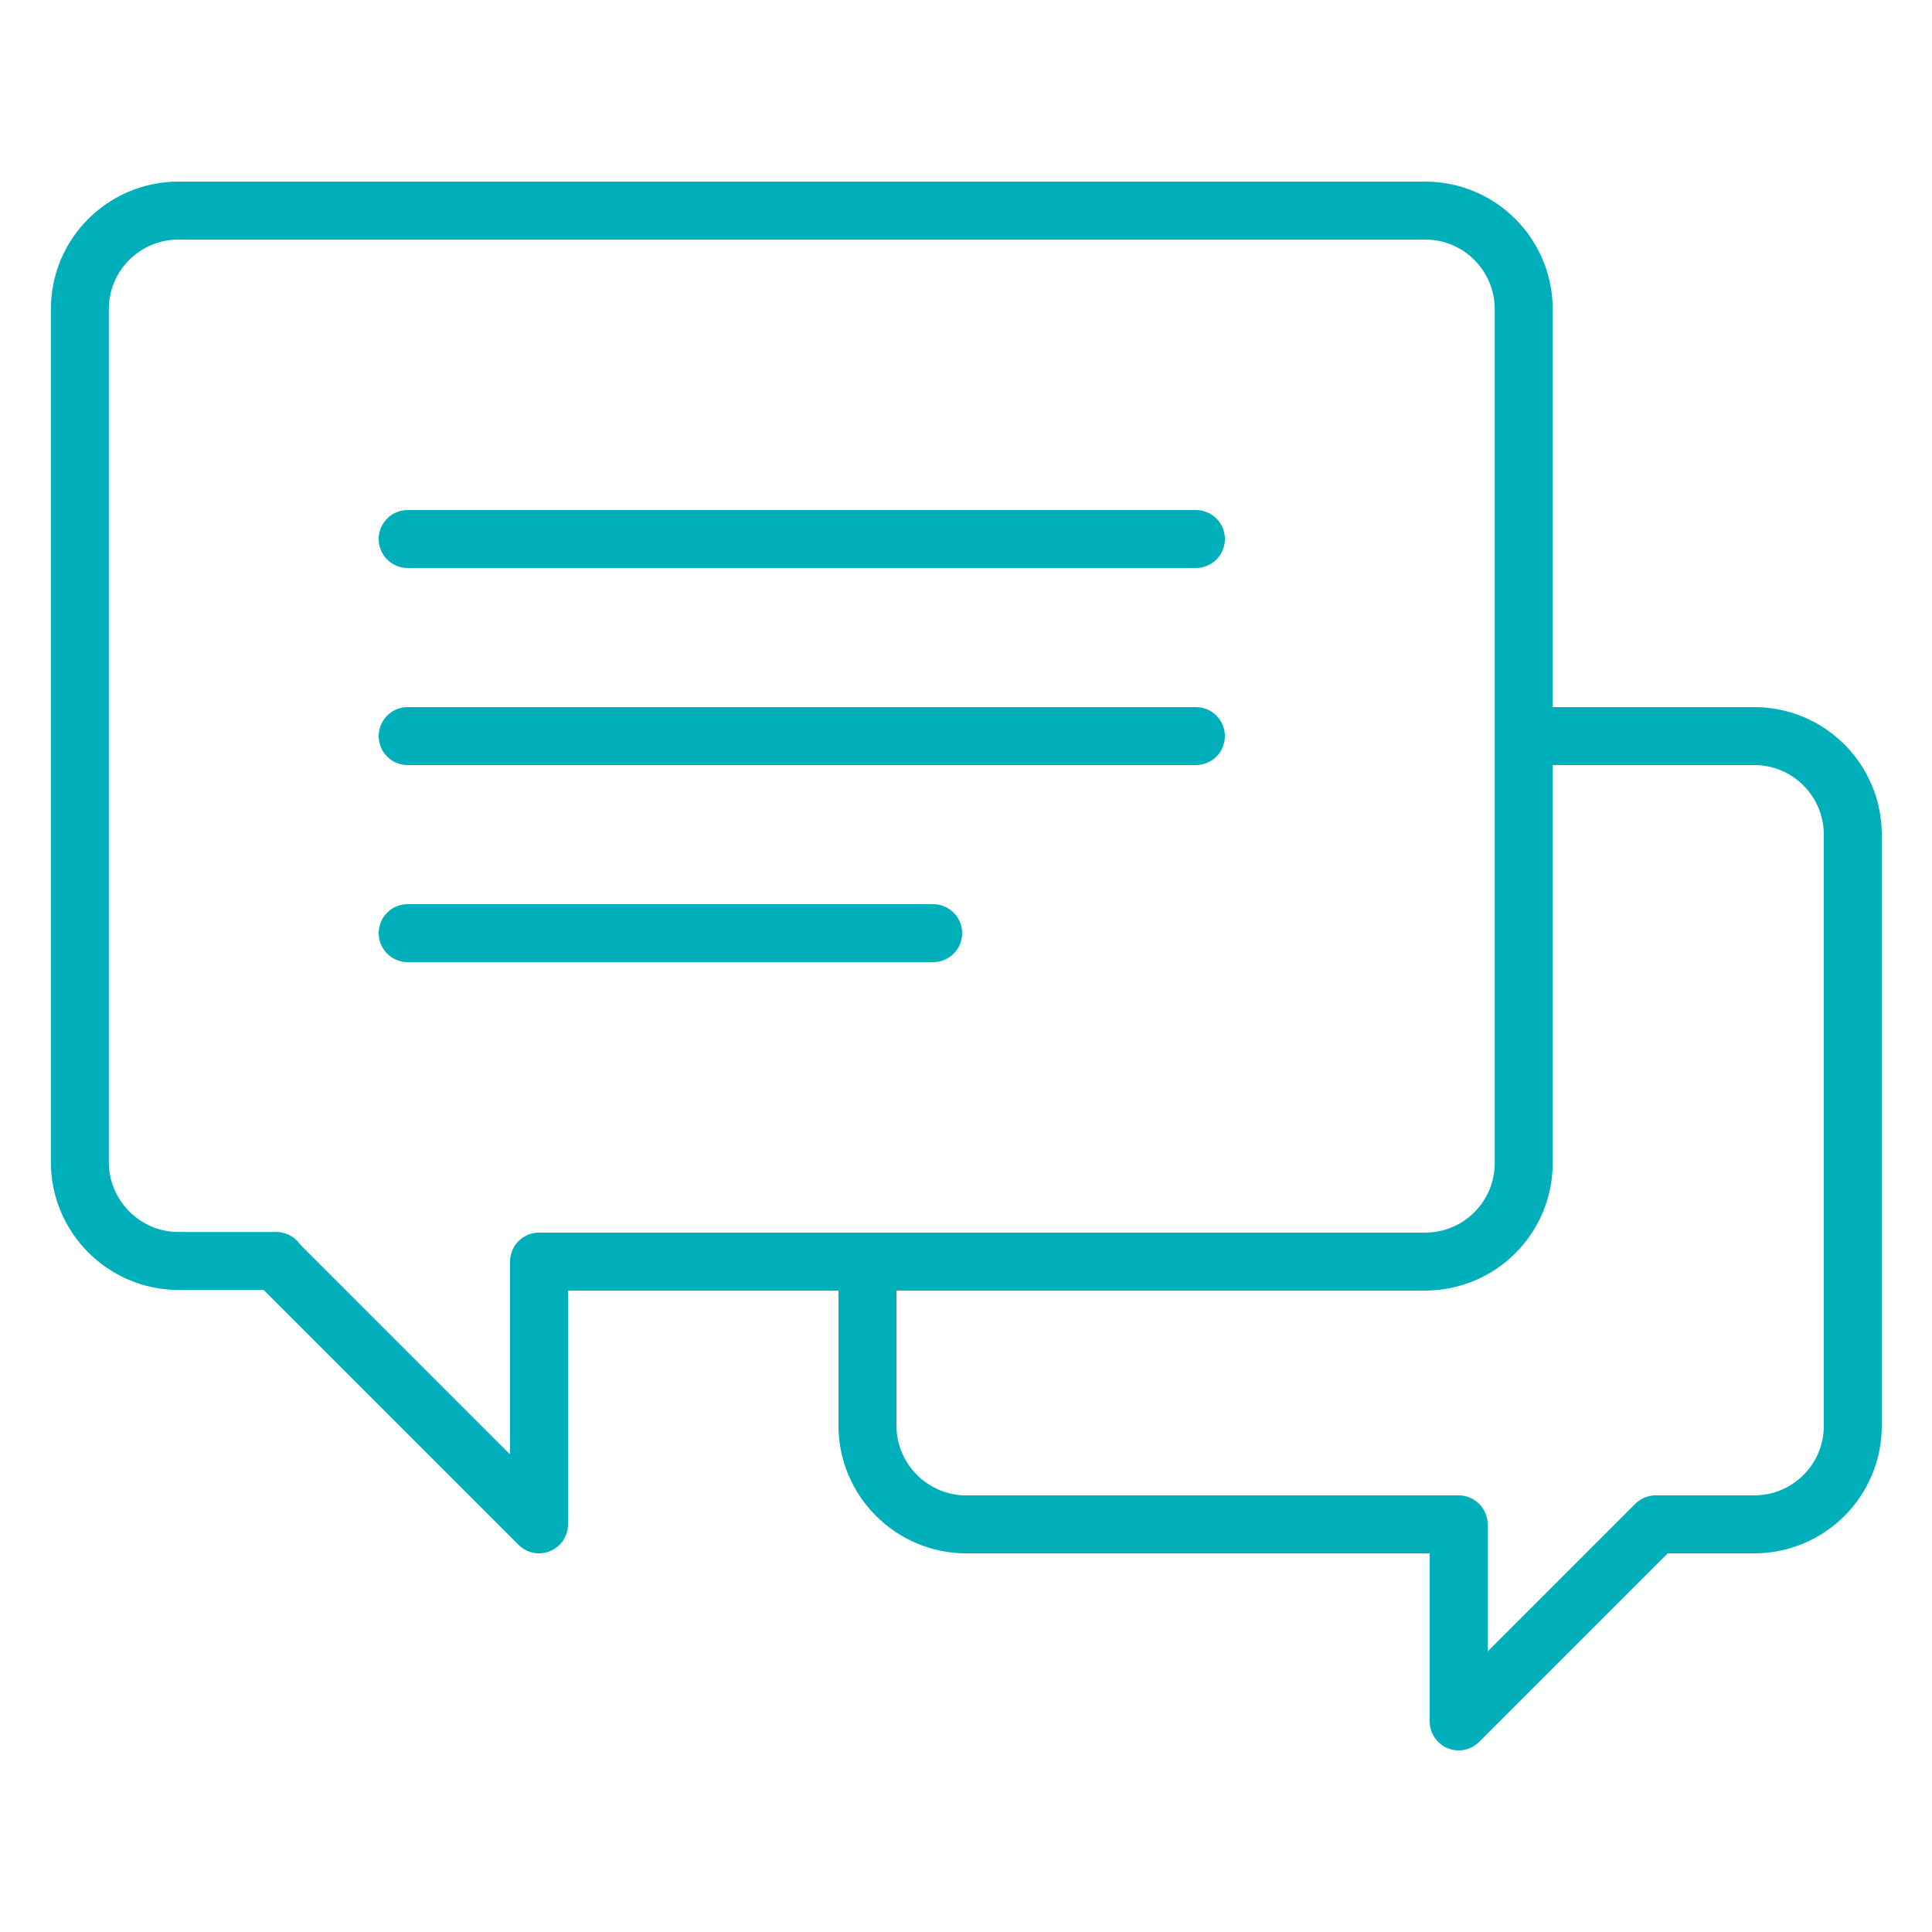
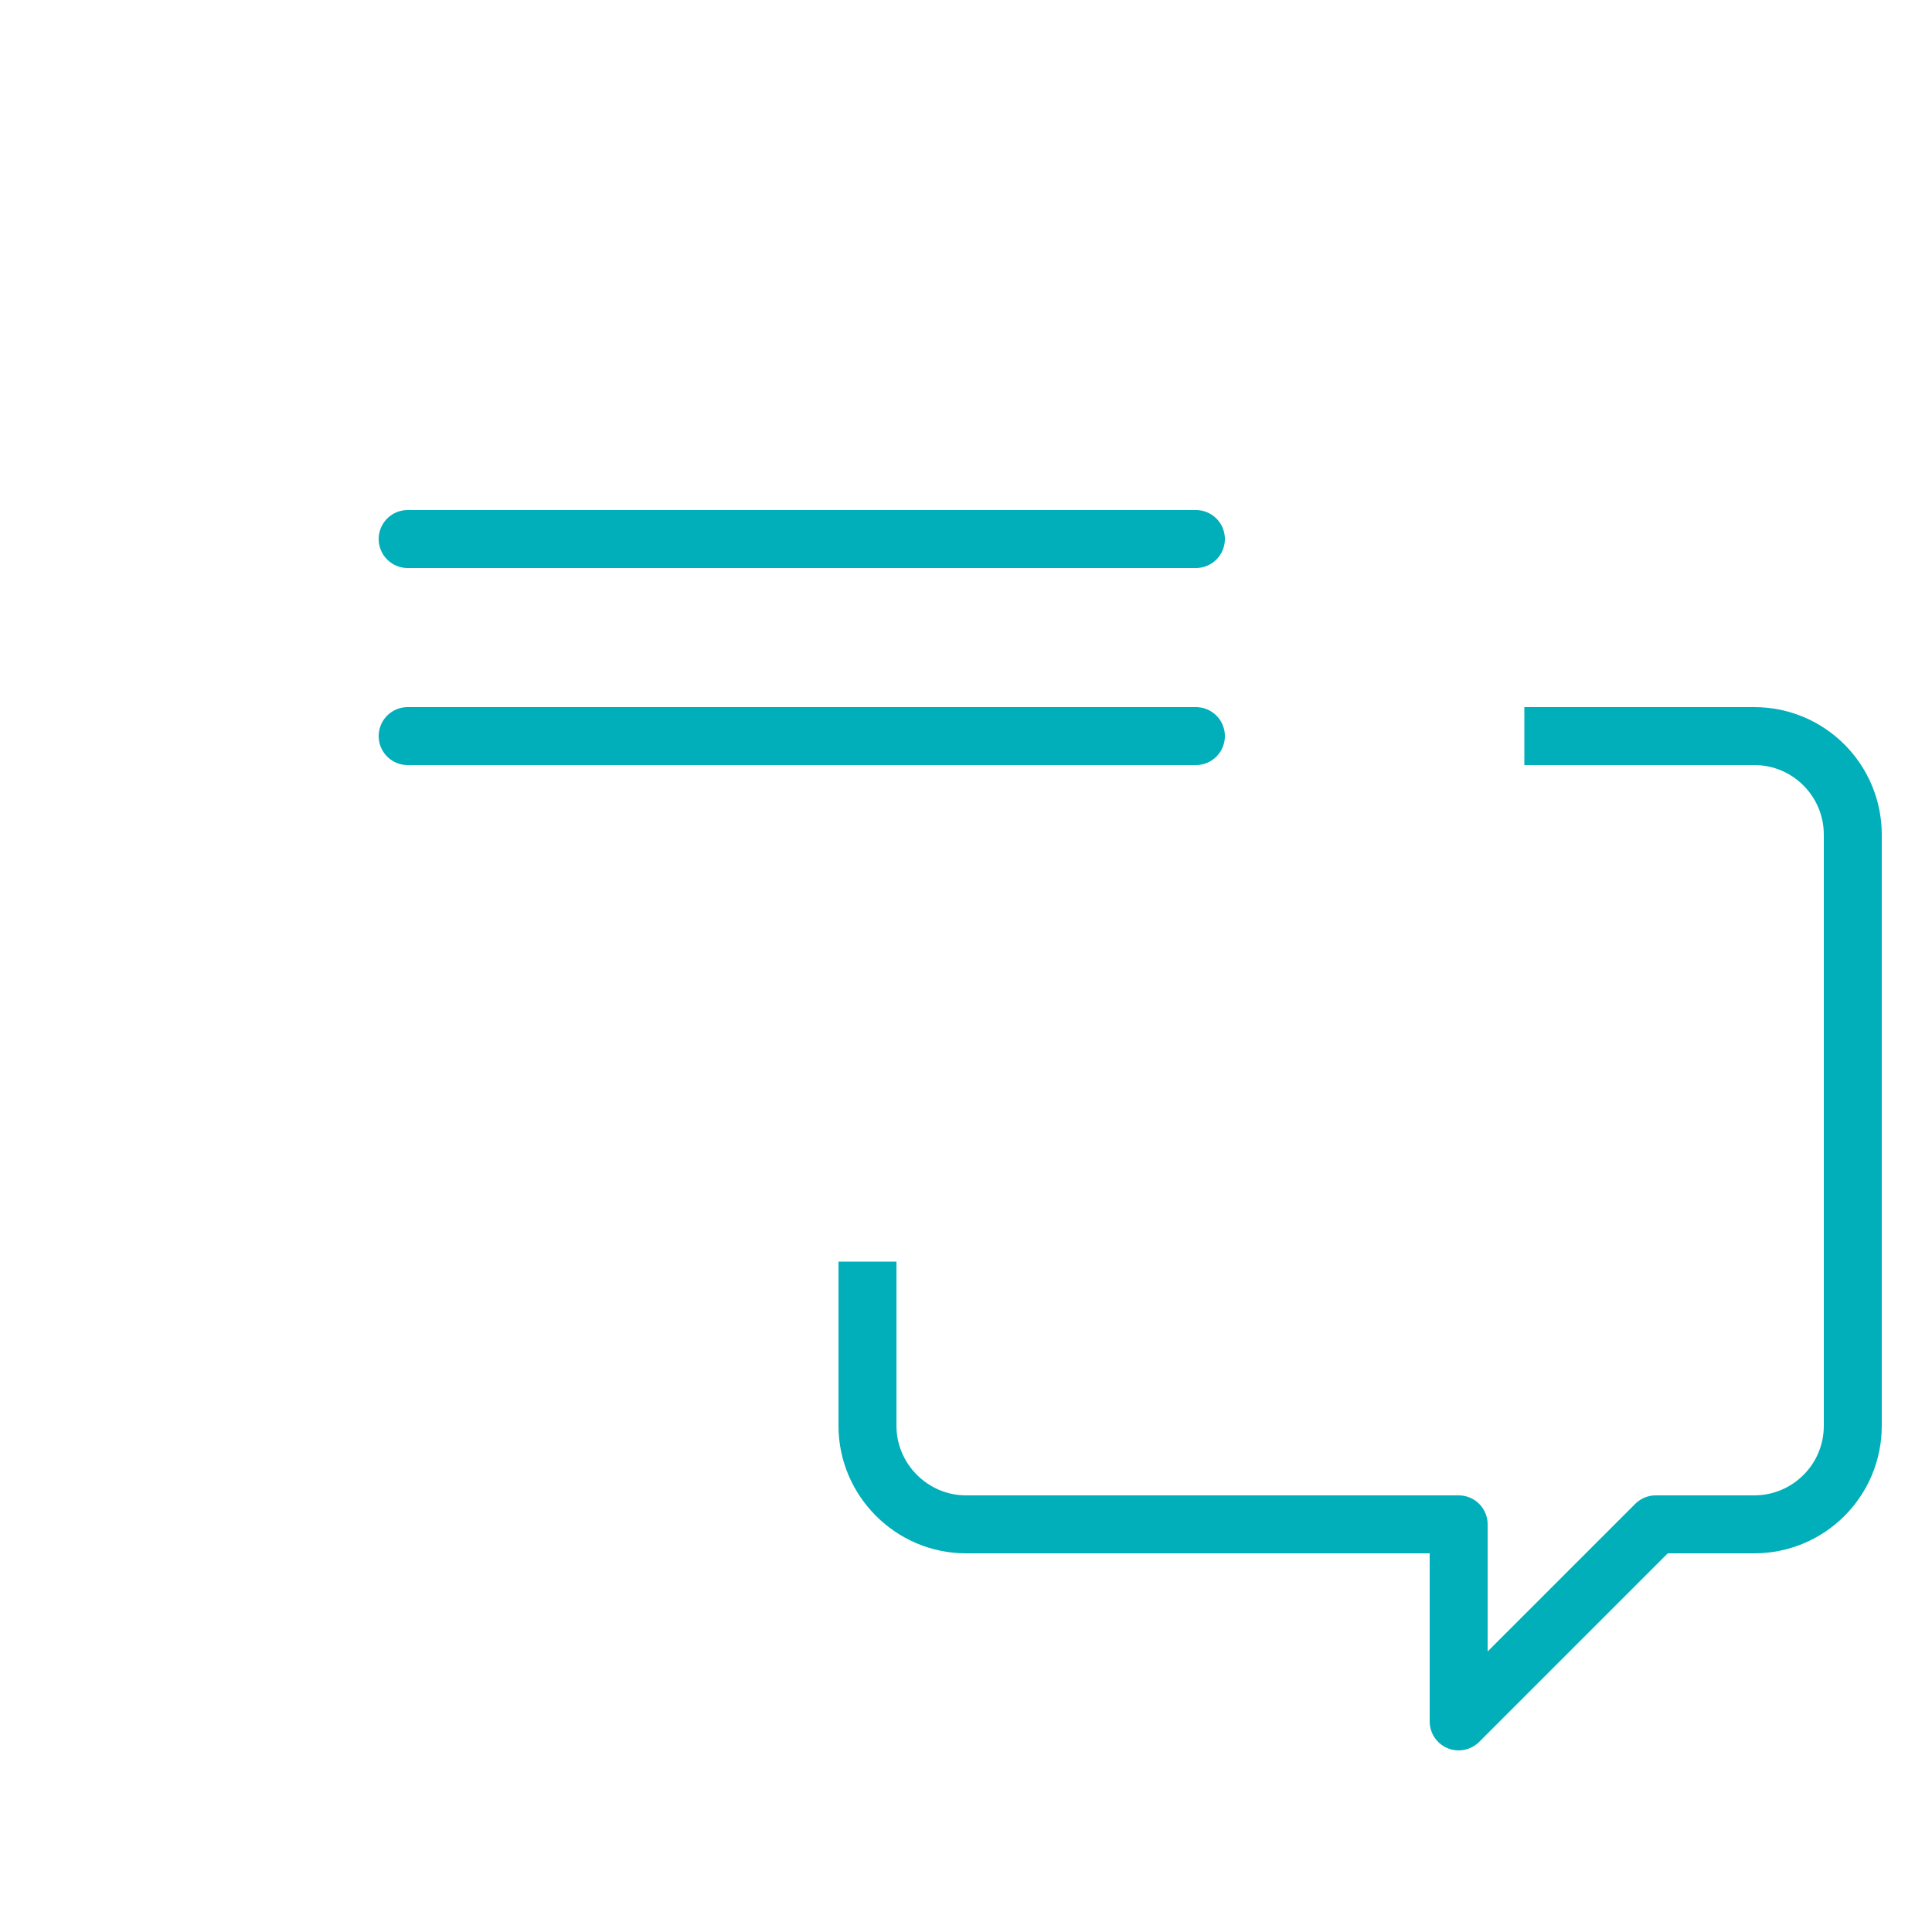
<svg xmlns="http://www.w3.org/2000/svg" version="1.1" id="Layer_1" x="0px" y="0px" viewBox="0 0 300 300" style="enable-background:new 0 0 300 300;" xml:space="preserve">
  <style type="text/css">
	.st0{fill:none;stroke:#00AFB9;stroke-width:9;stroke-linejoin:round;}
	.st1{fill:none;stroke:#00AFB9;stroke-width:9;stroke-linecap:round;stroke-linejoin:round;}
</style>
  <g>
-     <path class="st0" d="M42.9,195.9l40.8,40.8v-40.8h137.6c8.4,0,15.3-6.8,15.3-15.3V48c0-8.4-6.8-15.3-15.3-15.3H27.7   c-8.4,0-15.3,6.8-15.3,15.3v132.5c0,8.4,6.9,15.3,15.3,15.3H42.9z" />
    <path class="st0" d="M134.7,195.9v25.5c0,8.4,6.9,15.3,15.3,15.3h76.5v30.6l30.6-30.6h15.3c8.4,0,15.3-6.8,15.3-15.3v-91.8   c0-8.4-6.8-15.3-15.3-15.3h-35.7" />
    <line class="st1" x1="63.3" y1="83.7" x2="185.7" y2="83.7" />
-     <line class="st1" x1="63.3" y1="144.9" x2="144.9" y2="144.9" />
    <line class="st1" x1="185.7" y1="114.3" x2="63.3" y2="114.3" />
  </g>
</svg>